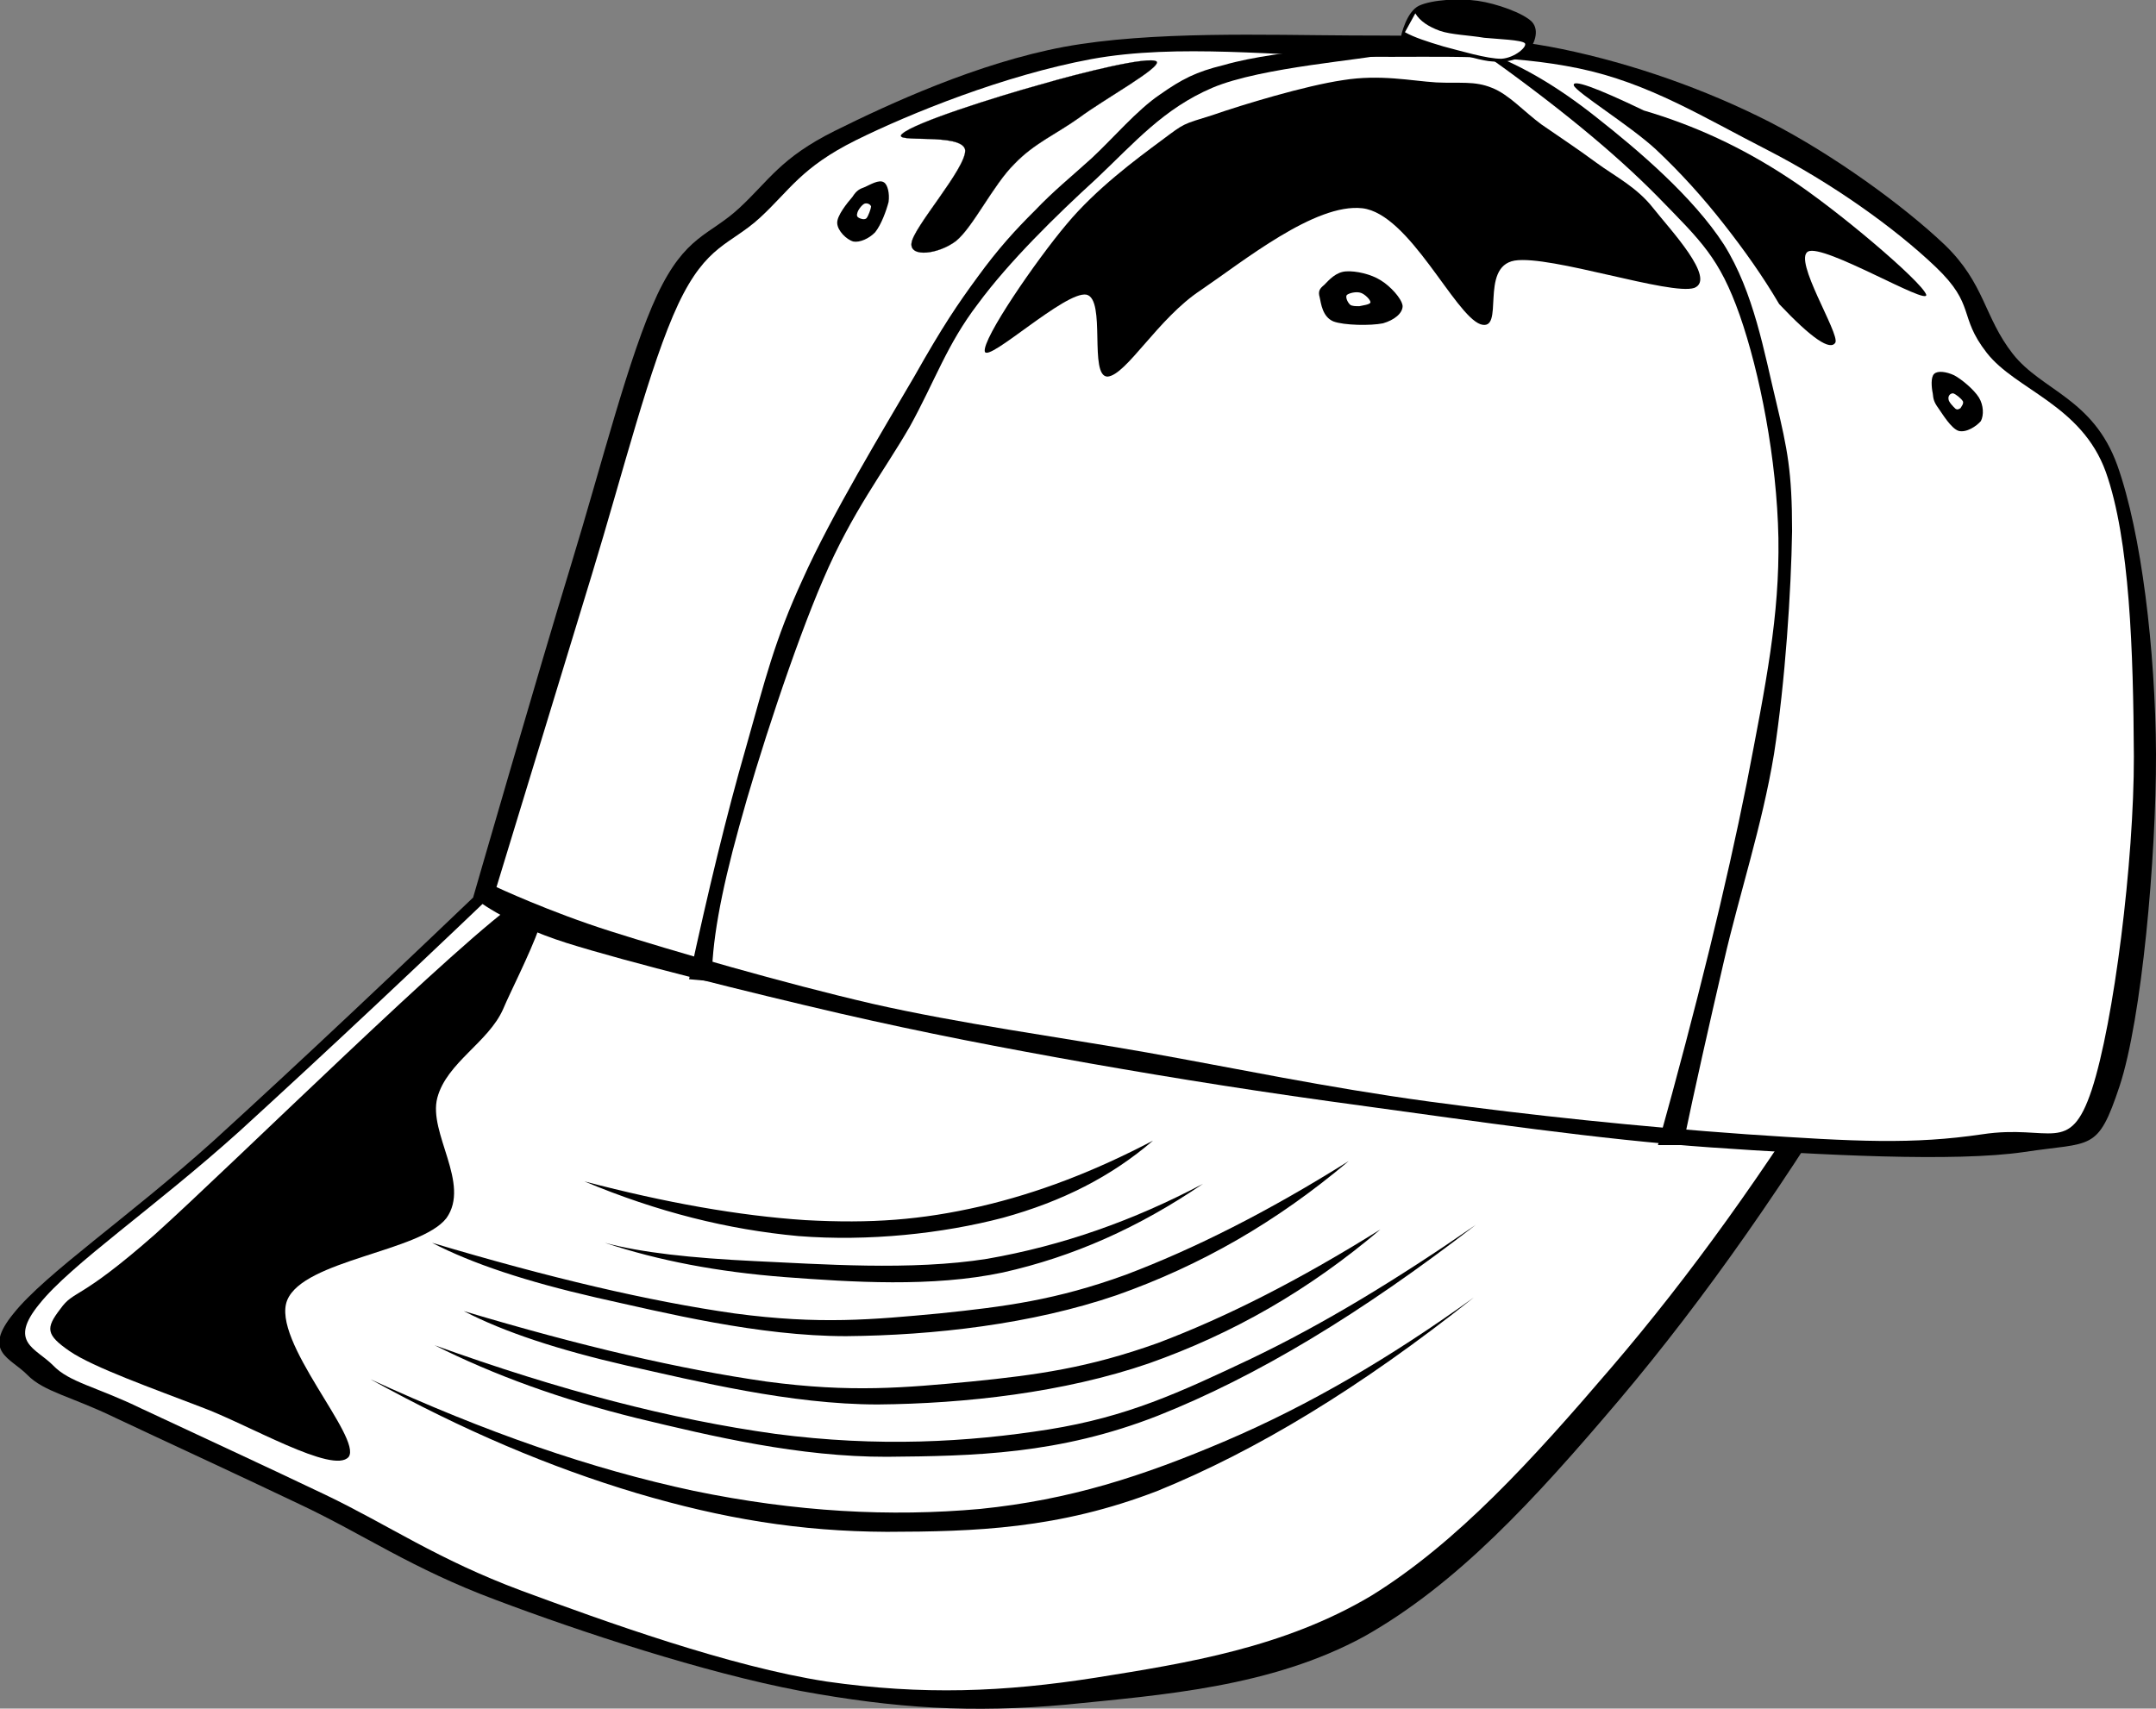
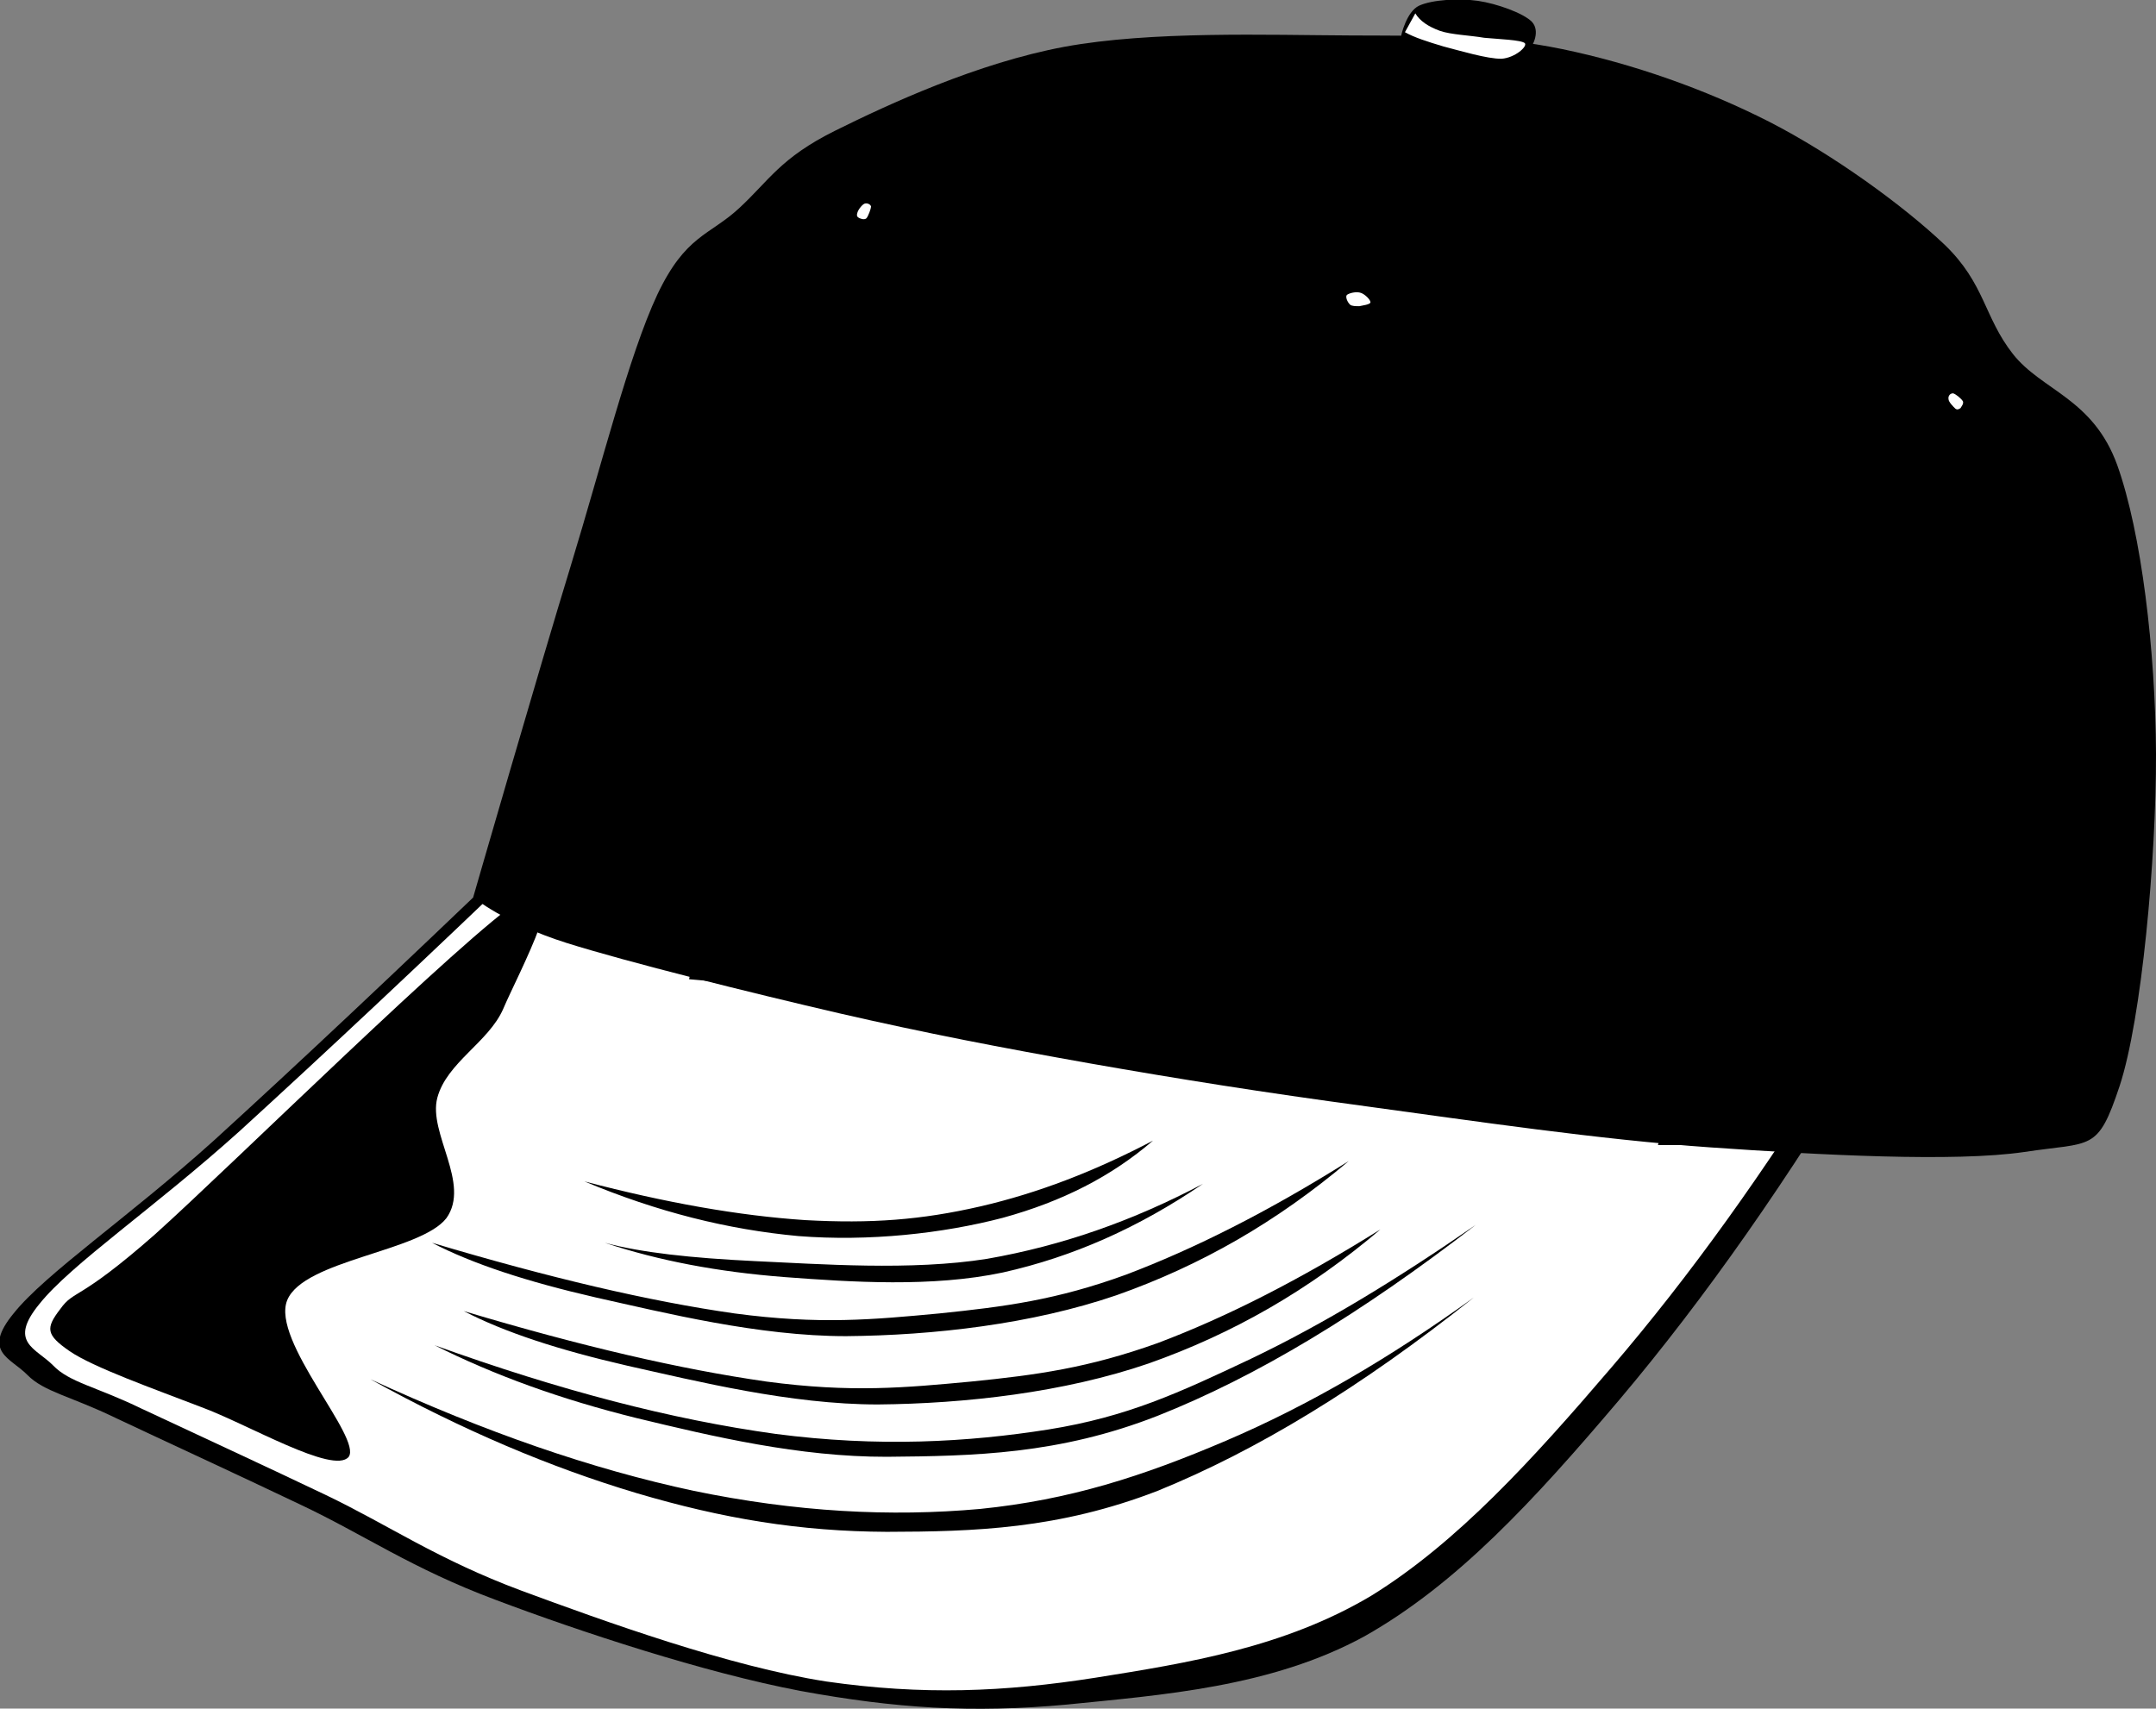
<svg xmlns="http://www.w3.org/2000/svg" xmlns:ns1="http://ns.adobe.com/AdobeIllustrator/10.0/" ns1:rulerOrigin="0 0" ns1:viewOrigin="104 555" space="preserve" ns1:pageBounds="0 792 612 0" viewBox="0 0 403.33 319.683" enable-background="new 0 0 403.33 319.683" overflow="visible">
  <rect x="0" y="0" width="403.33" height="319.683" fill="#808080" stroke="none" />
  <g id="Layer_1" ns1:layer="yes" ns1:rgbTrio="#4F008000FFFF" ns1:dimmedPercent="50">
    <g clip-rule="evenodd" fill-rule="evenodd">
      <path ns1:knockout="Off" d="m96.574 160.21c-22.248 21.349-40.788 38.809-56.592 53.209-15.912 14.327-31.5 24.876-37.44 32.327-5.904 7.2-0.648 8.244 2.556 11.484 3.132 3.204 8.064 3.96 16.596 8.1 8.532 4.032 22.464 10.44 34.452 16.164 11.916 5.616 20.88 11.988 36.612 17.856 15.732 5.94 38.988 13.608 56.988 17.028 17.856 3.275 32.04 4.176 49.788 2.556 17.748-1.8 38.268-3.24 55.728-12.78 17.28-9.756 31.644-25.344 47.664-44.244 15.984-18.936 31.644-41.256 47.664-68.075-84.67-11.2-169.34-22.4-254.02-33.63z" />
      <path d="m101.4 158.48c-22.248 21.384-40.788 38.736-56.592 53.172-15.912 14.328-31.5 24.876-37.44 32.328-5.904 7.2-0.648 8.244 2.556 11.484 3.06 3.204 8.064 3.96 16.56 8.1 8.604 4.032 22.5 10.44 34.488 16.164 11.844 5.688 20.844 12.024 36.576 17.892 15.696 5.797 38.916 14.185 57.024 16.992 18.036 2.593 33.228 1.98 50.436-0.72 17.136-2.736 35.172-5.616 51.479-15.3 16.093-9.937 30.24-25.524 44.964-42.732 14.725-17.172 28.692-36.684 42.732-59.364-80.93-12.66-161.85-25.33-242.78-38.01z" ns1:knockout="Off" fill="#FFFFFF" />
      <path ns1:knockout="Off" d="m109.35 221.05c15.228 3.996 28.836 6.408 41.256 7.235 12.348 0.685 21.78-0.035 32.76-2.556 10.908-2.52 21.492-6.624 32.328-12.312-7.775 6.695-16.956 11.376-28.08 14.436-11.268 2.952-25.092 4.464-38.268 3.42-13.18-1.22-26.32-4.49-40-10.22z" />
      <path ns1:knockout="Off" d="m113.17 232.54c10.116 3.349 21.096 5.437 33.624 6.408 12.492 0.937 27.576 1.944 40.824-0.864 13.176-2.951 25.38-8.388 37.44-16.596-13.068 6.912-26.352 11.592-40.392 14.04-14.184 2.269-31.392 0.972-43.416 0.432-12.01-0.58-21.23-1.59-28.07-3.42z" />
      <path ns1:knockout="Off" d="m80.842 232.54c7.56 3.925 17.64 7.236 30.636 10.225 12.924 2.88 30.42 7.235 46.8 7.235 16.38-0.144 34.74-2.231 50.616-7.668 15.804-5.58 29.952-13.716 43.416-25.092-15.156 9.504-28.872 16.416-41.724 21.276-12.96 4.716-22.644 5.976-34.884 7.235-12.384 1.152-22.356 2.124-38.268 0-16-2.28-34.54-6.64-56.608-13.22z" />
      <path ns1:knockout="Off" d="m86.782 245.32c7.56 3.924 17.64 7.236 30.636 10.224 12.924 2.881 30.42 7.236 46.8 7.236 16.308-0.144 34.812-2.231 50.652-7.668 15.804-5.58 29.987-13.716 43.38-25.092-15.229 9.504-28.801 16.416-41.688 21.276-12.96 4.644-22.644 5.976-34.884 7.199-12.348 1.152-22.428 2.124-38.304 0-16.1-2.31-34.46-6.56-56.598-13.18z" />
      <path ns1:knockout="Off" d="m81.274 251.69c11.196 5.616 23.58 10.116 37.836 13.644 14.184 3.421 30.384 7.272 46.8 7.236 16.272-0.144 32.184-0.432 50.652-7.668 18.54-7.344 38.017-19.116 59.544-35.748-14.939 10.332-28.656 18.648-42.12 25.092-13.392 6.336-23.04 10.836-37.835 13.212-15.012 2.376-31.86 3.349-51.084 0.828-19.4-2.69-40.21-8.09-63.786-16.59z" />
      <path ns1:knockout="Off" d="m69.358 258.1c17.208 9.504 33.516 16.416 49.752 21.275 16.056 4.752 30.492 7.164 46.8 7.236 16.38-0.036 32.112-0.504 50.652-7.668 18.396-7.488 37.836-19.224 59.148-36.18-15.696 11.304-30.889 20.195-46.404 26.819-15.588 6.66-29.232 11.053-45.936 12.744-16.812 1.513-34.452 0.576-53.604-3.384-19.12-4.08-39.064-11.02-60.412-20.85z" />
      <path ns1:knockout="Off" d="m97.654 168.13c-11.124 7.235-54.036 49.68-68.616 62.783-14.472 12.744-15.12 10.297-17.784 14.04-2.736 3.564-2.664 4.788 1.764 7.849 4.392 3.023 15.768 7.056 24.552 10.439 8.748 3.204 24.768 12.708 27.648 9.36 2.628-3.528-14.58-21.78-11.484-29.34 3.096-7.524 24.912-9.072 29.772-15.336 4.608-6.444-3.456-15.948-1.692-22.536s9.576-10.368 12.312-16.596c2.664-6.35 14.254-27.59 3.528-20.65z" />
      <path ns1:knockout="Off" d="m88.51 167.88s5.94 4.896 17.424 8.531c11.556 3.637 34.596 9.36 51.048 13.177 16.452 3.779 30.204 6.407 46.8 9.359 16.597 2.916 32.4 5.437 51.912 8.064 19.549 2.664 43.561 6.228 64.261 7.668 20.664 1.439 45.756 2.771 58.716 0.864 12.779-1.944 13.716 0.071 17.855-12.349 4.141-12.6 6.84-42.552 6.805-62.1-0.108-19.548-2.736-41.4-7.236-54.036-4.536-12.564-14.112-13.932-19.548-20.844-5.437-6.948-5.185-13.14-12.78-20.448-7.704-7.308-20.771-16.812-32.76-22.968-12.024-6.12-25.561-10.872-38.736-13.608-13.14-2.7-23.904-2.484-39.563-2.556-15.696-0.072-37.332-0.864-53.604 2.124-16.2 3.024-32.724 10.656-42.948 15.732-10.188 5.076-12.312 9.324-17.892 14.472s-10.008 5.004-15.3 16.164c-5.292 11.304-10.368 31.68-16.164 50.652-5.82 18.98-18.28 62.11-18.28 62.11z" />
-       <path d="m92.866 165.97s9.9 4.644 21.384 8.28c11.556 3.672 32.4 9.72 48.852 13.535 16.452 3.744 34.92 6.229 51.48 9.145 16.596 2.952 33.3 6.516 52.812 9.18 19.548 2.628 38.664 4.645 59.364 6.12 20.664 1.404 31.104 1.908 44.063 0 12.78-1.944 16.345 4.14 20.484-8.316 4.14-12.6 7.92-42.84 7.884-62.388-0.107-19.548-0.756-40.608-5.256-53.244-4.536-12.528-16.812-15.3-22.248-22.248s-1.979-8.856-9.612-16.128c-7.668-7.308-19.403-15.66-31.392-21.816-12.06-6.156-22.212-12.564-35.352-15.3-13.177-2.7-24.517-2.088-40.141-2.16-15.695-0.072-34.812-2.556-51.048 0.432-16.236 3.024-33.804 10.116-44.064 15.192-10.188 5.076-12.312 9.324-17.892 14.472-5.58 5.112-10.008 4.968-15.3 16.164-5.292 11.268-10.368 31.644-16.164 50.616-5.82 19.03-17.844 58.48-17.844 58.48z" ns1:knockout="Off" fill="#FFFFFF" />
      <path ns1:knockout="Off" d="m133.19 183.61c-0.108-6.804 1.584-16.308 5.076-28.908 3.456-12.708 10.332-33.804 15.768-46.368 5.436-12.672 11.196-19.908 16.164-28.512 4.752-8.604 6.912-15.336 12.744-22.968 5.832-7.92 14.688-16.596 22.141-23.4 7.271-6.876 12.563-13.104 21.708-17.028 9.216-3.924 29.016-5.256 32.724-6.372 3.348-1.296-6.768-1.26-11.88-0.864-5.328 0.396-13.464 1.44-18.72 2.988-5.185 1.26-7.813 2.628-11.916 5.508-4.284 2.88-8.82 8.244-12.78 11.916-3.924 3.564-7.092 6.084-10.62 9.792-3.636 3.6-6.912 7.2-10.656 12.348-3.78 5.148-6.552 9.216-11.916 18.72-5.58 9.54-15.588 26.1-20.844 37.872-5.328 11.556-7.056 18.9-10.62 31.464-3.636 12.6-7.056 26.749-10.656 43.417 1.42 0.11 2.86 0.26 4.3 0.4z" />
      <path ns1:knockout="Off" d="m276.57 9.301c14.292 10.116 25.345 19.152 33.589 27.54 8.1 8.316 11.483 11.34 15.3 22.14 3.744 10.728 6.948 26.892 7.235 41.688 0.217 14.58-2.268 26.928-5.939 45.936-3.816 19.08-9.252 41.256-16.596 67.644h4.68c2.268-10.871 4.824-22.176 7.668-34.451 2.844-12.385 7.128-25.236 9.36-38.7 2.124-13.644 3.203-30.6 3.384-41.724 0-11.124-0.864-15.264-2.988-24.228-2.232-9.18-4.14-20.412-9.756-29.376-5.796-8.964-16.056-17.676-23.832-23.796-7.7-6.122-14.97-10.298-22.1-12.675z" />
      <path ns1:knockout="Off" d="m199.53 41.954c5.508-6.624 13.068-12.204 17.676-15.624 4.536-3.384 3.852-2.988 9.611-4.788 5.688-1.98 17.353-5.508 24.444-6.552 6.984-1.116 12.744 0.144 17.424 0.432 4.536 0.216 7.128-0.324 10.404 1.008 3.168 1.224 5.976 4.428 9.252 6.84 3.276 2.268 6.768 4.572 10.332 7.2 3.528 2.592 7.488 4.5 10.62 8.496 3.023 3.852 11.88 13.212 7.668 14.904-4.428 1.476-26.928-6.192-33.624-5.112-6.696 1.188-1.692 13.392-6.372 11.916-4.896-1.764-13.284-20.664-22.104-21.708-8.819-1.008-22.283 9.936-30.239 15.336-7.992 5.256-13.896 15.876-17.424 16.164-3.564 0-0.217-14.508-3.96-15.336-3.924-0.72-18.36 12.744-19.008 10.656-0.54-2.341 9.65-17.137 15.3-23.832z" />
      <path ns1:knockout="Off" d="m307.53 20.678c9.288 2.736 18.181 6.768 27.072 12.636 8.928 5.796 24.912 19.368 25.74 21.816 0.504 2.196-19.224-9.612-22.104-8.064-2.845 1.512 5.939 15.336 5.111 17.028-0.936 1.584-4.392-0.72-10.512-7.2-3.024-5.148-6.516-10.08-10.332-14.94-3.888-4.968-8.1-9.648-12.78-14.04-4.859-4.464-14.868-10.656-15.3-11.916-0.36-1.225 3.96 0.288 13.1 4.68z" />
      <path ns1:knockout="Off" d="m247.74 53.293c-0.899 0.72-1.188 1.224-0.863 2.34 0.252 1.116 0.504 3.636 2.556 4.5 1.98 0.756 7.02 0.828 9.288 0.36 2.124-0.612 3.672-1.872 3.672-3.24-0.144-1.404-2.34-3.744-4.068-4.788-1.836-1.188-4.68-1.8-6.443-1.692-1.96 0.073-3.29 1.657-4.15 2.52z" />
      <path d="m251.95 55.202c-0.287 0.36 0.108 1.332 0.612 1.8 0.324 0.288 1.08 0.288 1.729 0.288 0.575-0.144 2.016-0.288 2.088-0.72 0-0.504-1.044-1.512-1.765-1.764-0.87-0.325-2.27 0.035-2.67 0.396z" ns1:knockout="Off" fill="#FFFFFF" />
-       <path ns1:knockout="Off" d="m161.77 35.005c-1.008 0.36-1.548 0.648-2.304 1.836-0.9 1.044-2.952 3.528-2.844 4.932 0.072 1.404 1.728 3.06 3.024 3.42 1.188 0.216 2.916-0.54 4.068-1.728 1.152-1.44 2.088-4.032 2.52-5.688 0.216-1.584-0.18-3.276-0.9-3.672-0.91-0.576-2.56 0.468-3.57 0.9z" />
      <path d="m161.66 38.138c-0.468 0.252-1.224 1.224-1.296 1.8-0.144 0.432 0.036 0.72 0.396 0.864 0.216 0.108 0.936 0.396 1.332 0.036 0.36-0.432 0.828-1.764 0.864-2.196-0.14-0.504-0.89-0.721-1.29-0.504z" ns1:knockout="Off" fill="#FFFFFF" />
      <path ns1:knockout="Off" d="m361.57 73.633c0.108 1.008 0.181 1.548 1.044 2.736 0.792 1.116 2.376 3.78 3.78 4.248 1.44 0.396 3.349-0.864 4.176-1.836 0.576-1.116 0.504-2.952-0.359-4.392-0.937-1.512-3.276-3.456-4.645-4.176-1.476-0.684-3.096-0.9-3.744-0.252-0.65 0.612-0.5 2.484-0.25 3.672z" />
      <path d="m364.52 74.677c-0.036 0.468 0.9 1.44 1.296 1.8 0.396 0.252 0.612 0.072 0.937-0.108 0.18-0.324 0.611-0.792 0.468-1.26-0.324-0.576-1.404-1.404-1.836-1.512-0.54-0.035-0.98 0.468-0.87 1.08z" ns1:knockout="Off" fill="#FFFFFF" />
      <path ns1:knockout="Off" d="m262.1 6.746s0.972-4.572 3.384-5.688c2.448-1.116 7.416-1.404 10.98-0.9 3.528 0.504 8.532 2.304 10.116 3.924 1.512 1.62 0.432 4.392-0.9 5.652-1.404 1.224-3.276 2.16-7.236 1.692-3.99-0.54-16.34-4.68-16.34-4.68z" />
      <path d="m264.77 2.498l-1.944 3.528c1.729 0.972 4.177 1.764 7.2 2.664 3.061 0.792 8.208 2.34 10.872 2.304 2.521-0.18 4.896-2.304 4.356-2.916-0.648-0.612-4.933-0.756-7.597-1.008-2.735-0.468-6.191-0.576-8.279-1.296-2.17-0.793-3.75-1.836-4.61-3.276z" ns1:knockout="Off" fill="#FFFFFF" />
      <path d="m216.35 11.498c-1.476-1.008-13.752 2.016-21.816 4.356-8.064 2.232-23.4 7.056-25.74 9.18-2.304 1.908 11.34-0.36 11.772 3.06 0.18 3.42-9.792 14.508-10.044 17.424-0.324 2.7 5.04 2.052 8.316-0.432 3.168-2.556 6.984-10.548 10.908-14.4 3.708-3.888 7.776-5.544 12.204-8.712 4.46-3.349 15.51-9.432 14.4-10.476z" ns1:knockout="Off" stroke="#000000" stroke-miterlimit="10" stroke-width=".036" />
    </g>
  </g>
</svg>